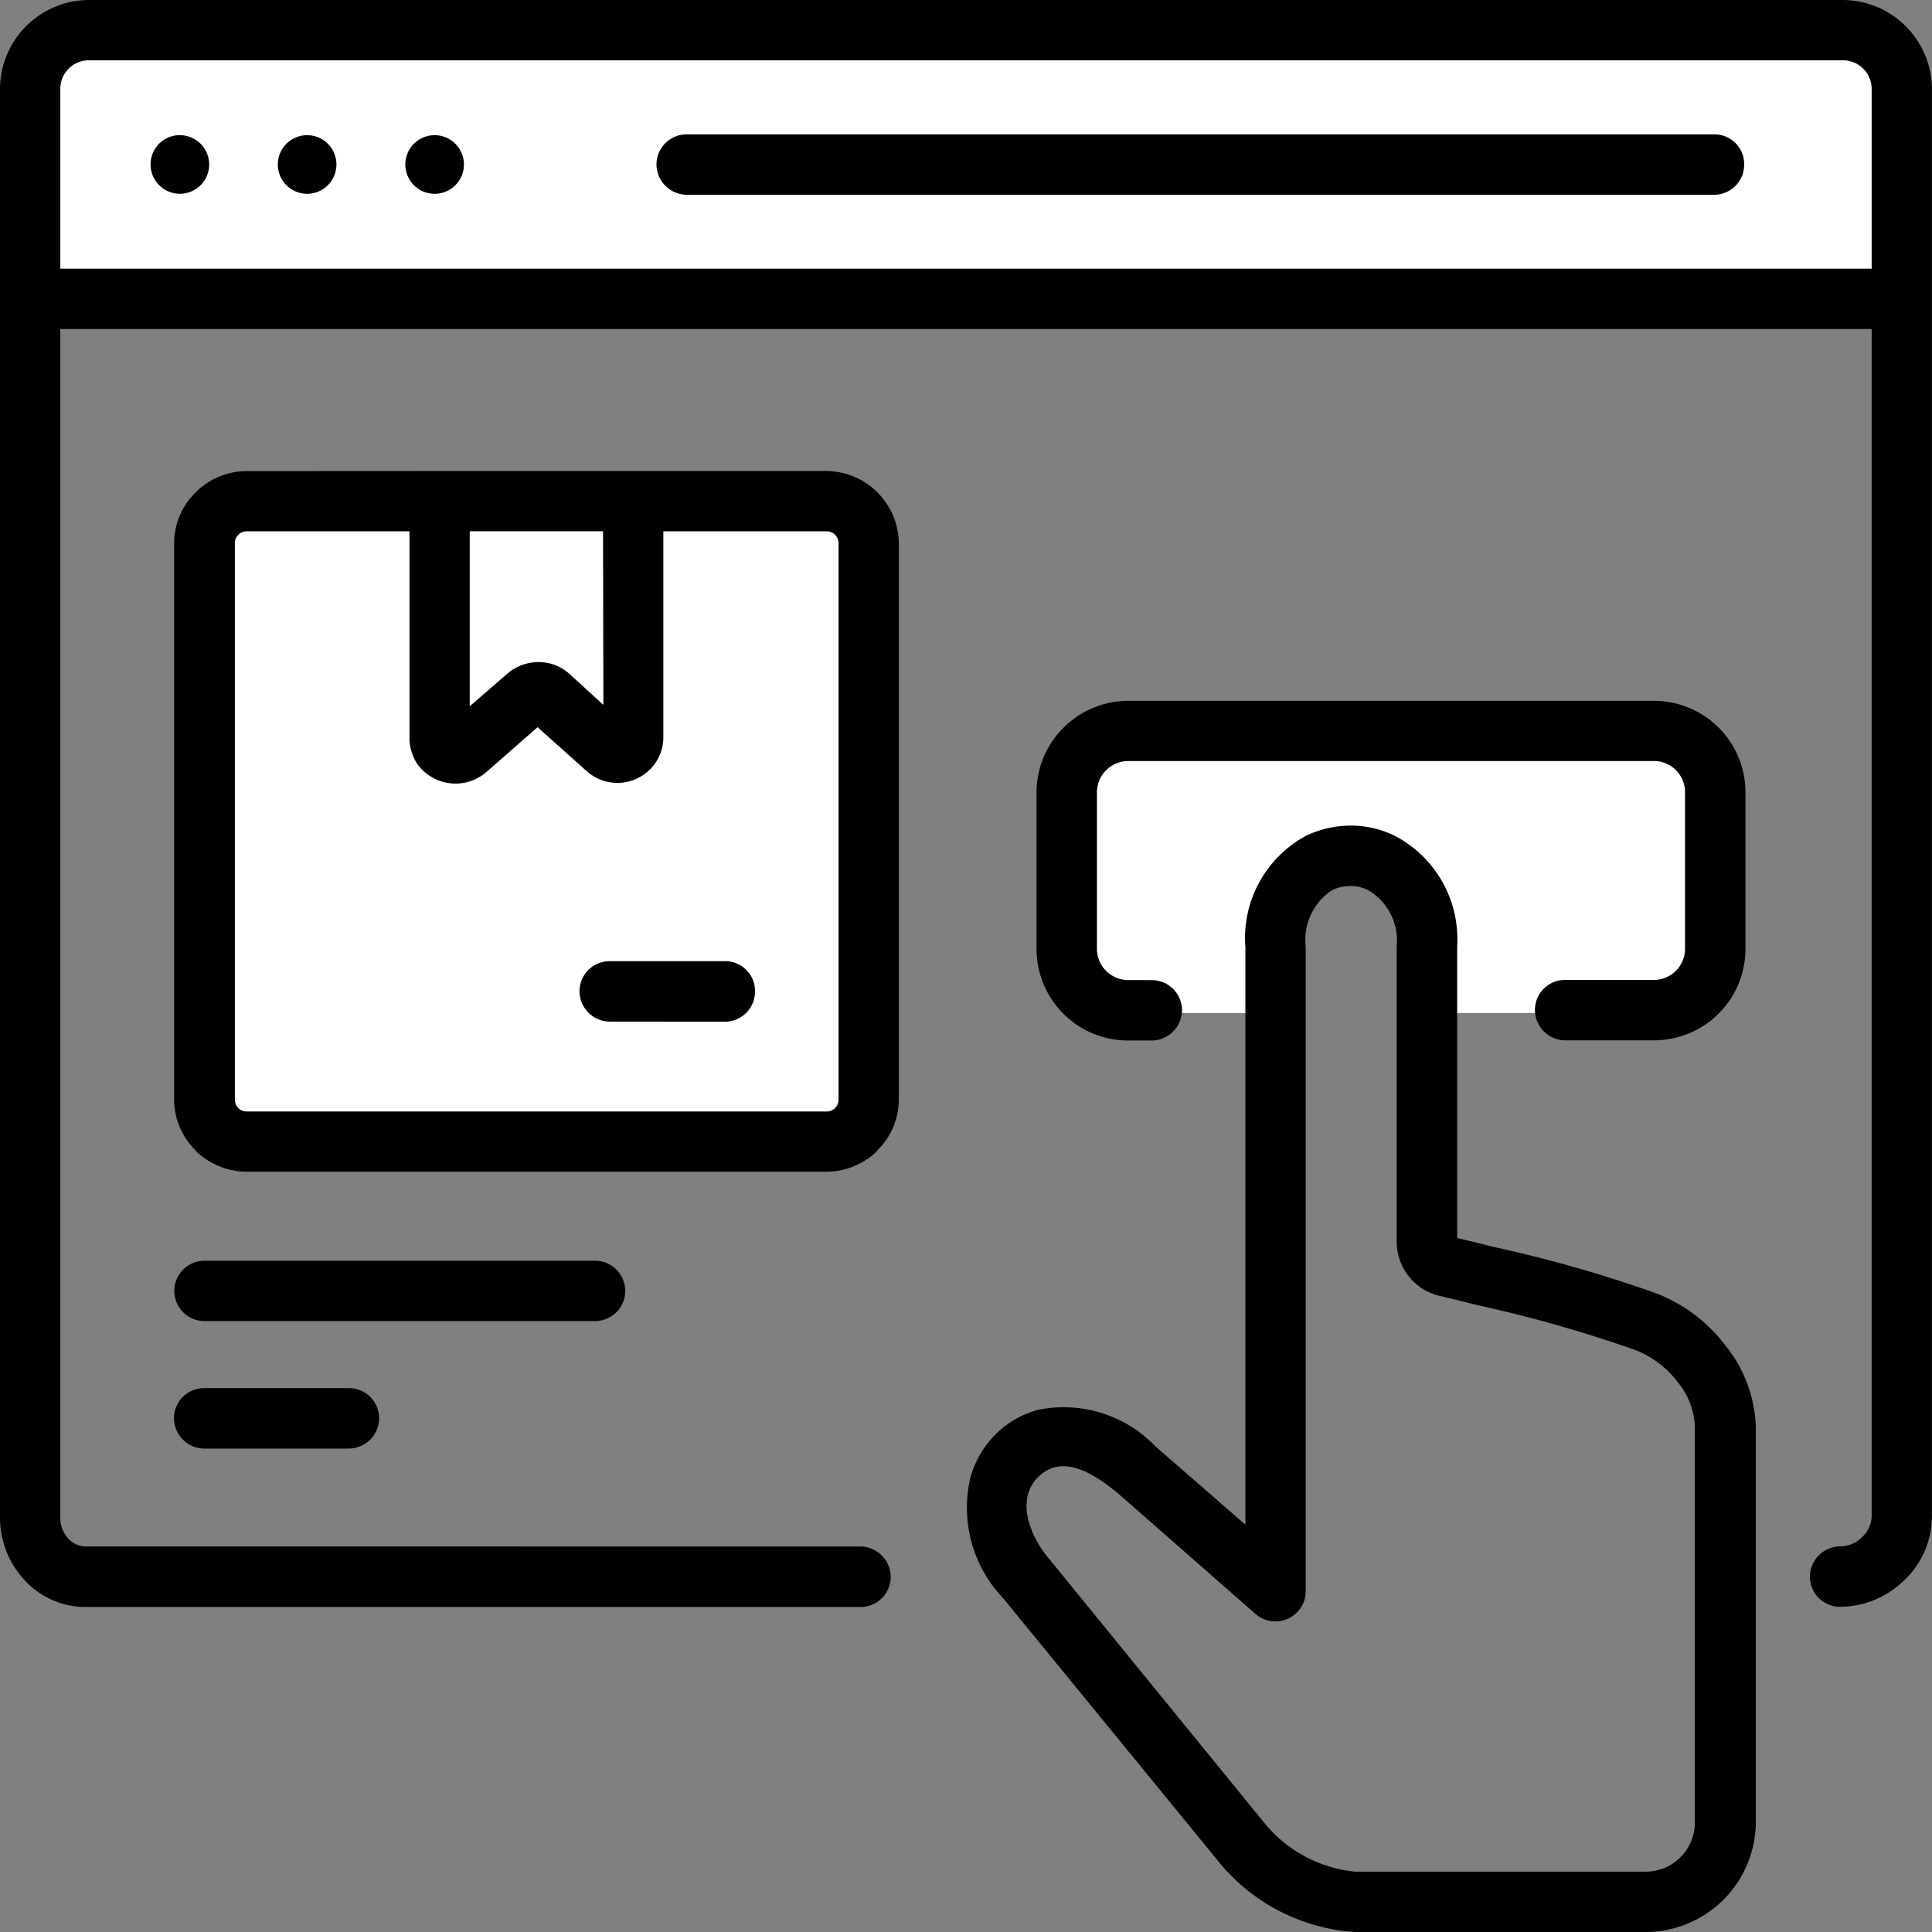
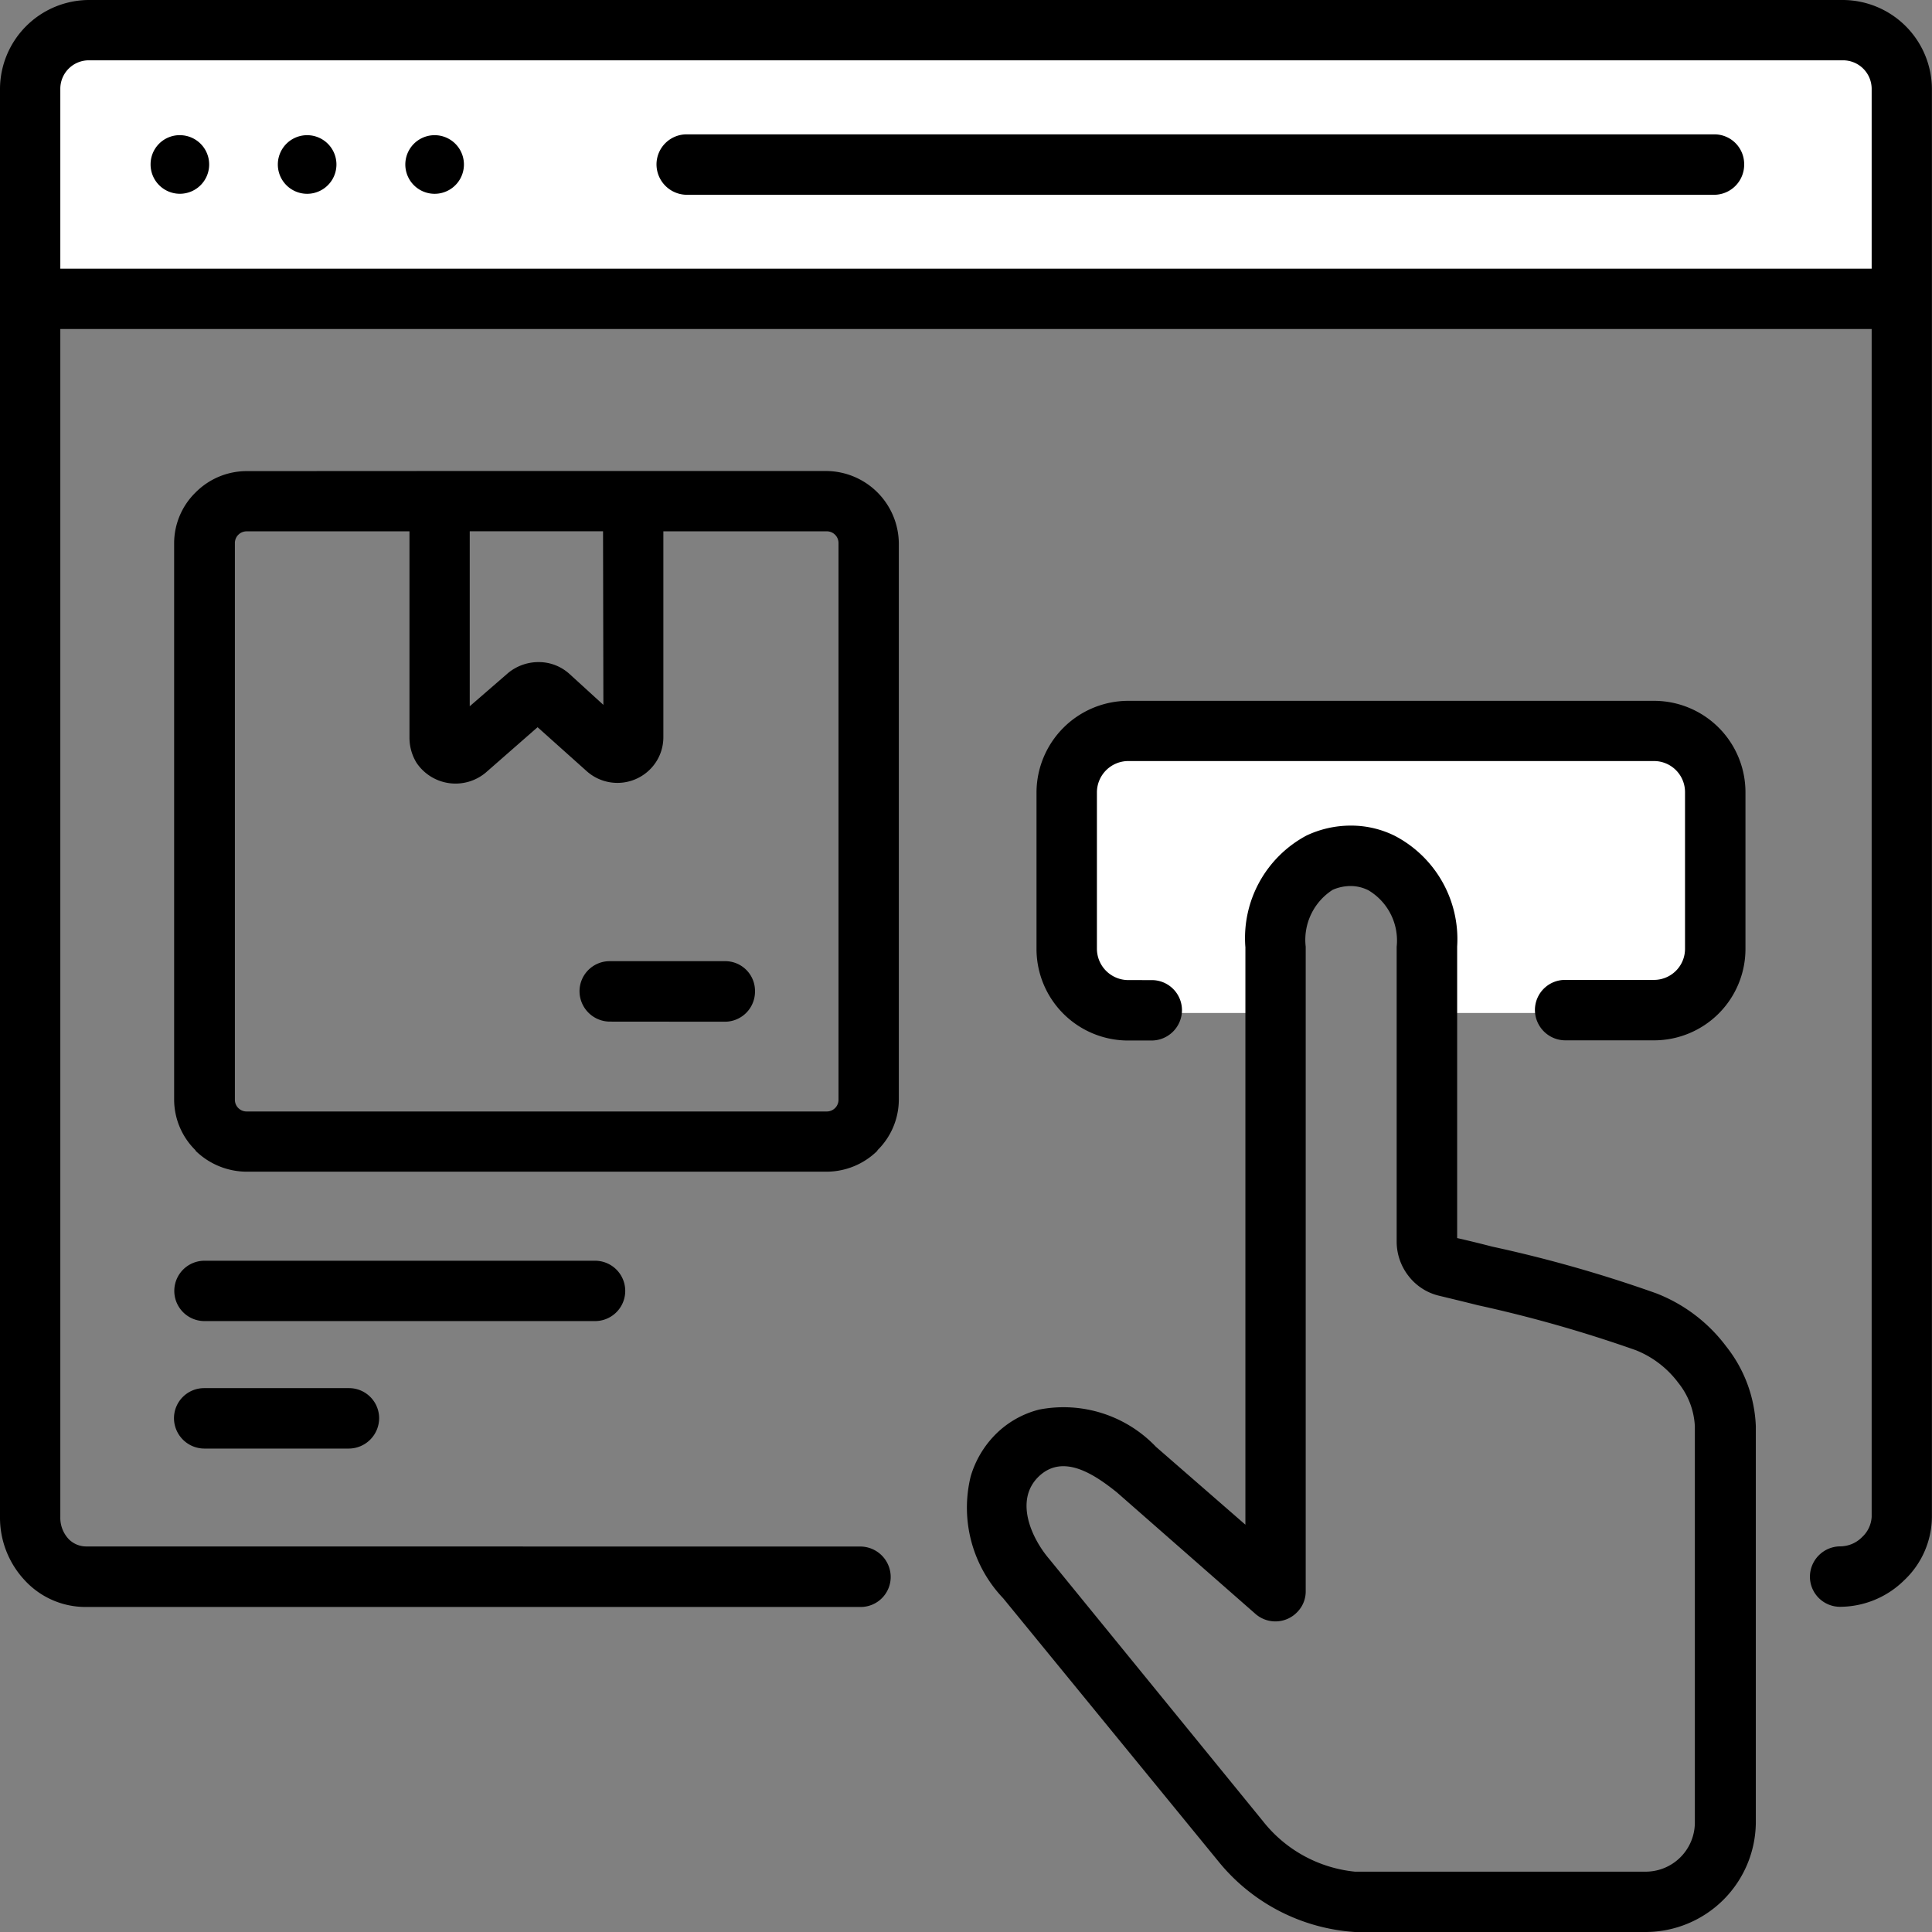
<svg xmlns="http://www.w3.org/2000/svg" width="76.044" height="76.044" viewBox="0 0 76.044 76.044">
  <rect x="0" y="0" width="76.044" height="76.044" fill="#808080" stroke="none" />
  <g id="Group_1" data-name="Group 1" transform="translate(-363.978 -422)">
    <path id="Path_1" data-name="Path 1" d="M408.768,461.872h4.766v-3.319l1.538-1.485,2.278-1.547,1.688.86,1.346,2.172v3.319h6.55l3.576-.638.9-1.4V452.25l-1.6-.951H407.548l-1.2.951v8.984Z" fill="#fff" />
-     <rect id="Rectangle_2" data-name="Rectangle 2" width="25" height="24" transform="translate(372.978 442)" fill="#fff" />
    <rect id="Rectangle_3" data-name="Rectangle 3" width="72" height="9" transform="translate(365.978 424)" fill="#fff" />
    <g id="order_1_" data-name="order(1)" transform="translate(363.978 422)">
      <path id="_x38_" d="M2.013,17.8H75.666v2.375H2.013Z" transform="translate(-0.817 -7.225)" />
      <path id="_x37_" d="M11.122,8.956A1.153,1.153,0,1,1,9.977,10.1a1.146,1.146,0,0,1,1.145-1.145Zm10.035,0a1.153,1.153,0,0,1,0,2.307,1.153,1.153,0,1,1,0-2.307Zm-5.018,0a1.153,1.153,0,0,1,0,2.307,1.153,1.153,0,1,1,0-2.307Z" transform="translate(-4.05 -3.635)" fill-rule="evenodd" />
      <path id="_x36_" d="M85.132,8.9a1.172,1.172,0,0,1,1.179,1.179,1.186,1.186,0,0,1-1.179,1.2H44.7a1.2,1.2,0,0,1-1.2-1.2A1.186,1.186,0,0,1,44.7,8.9Z" transform="translate(-17.66 -3.612)" />
      <path id="_x35_" d="M75.007,59.468a4.573,4.573,0,0,1,2.409-4.378A4.076,4.076,0,0,1,79.15,54.7a3.865,3.865,0,0,1,1.735.4,4.587,4.587,0,0,1,2.459,4.361V70.935c.3.067.858.2,1.379.336a52.251,52.251,0,0,1,6.45,1.836A6.271,6.271,0,0,1,93.934,75.2,5.378,5.378,0,0,1,95.1,78.345V93.937a4.344,4.344,0,0,1-4.328,4.311H79.318a7.539,7.539,0,0,1-5.388-2.8L65.477,85.114a5.169,5.169,0,0,1-1.28-4.8,3.91,3.91,0,0,1,.993-1.668,3.712,3.712,0,0,1,1.7-.96,5.022,5.022,0,0,1,4.6,1.466l3.519,3.064V59.468Zm3.436-2.239a2.337,2.337,0,0,0-1.06,2.24V84.845a1.151,1.151,0,0,1-.3.775,1.191,1.191,0,0,1-1.666.118l-5.473-4.8c-.825-.656-2.1-1.567-3.081-.607-.943.926-.286,2.408.437,3.25l8.4,10.305a5.274,5.274,0,0,0,3.62,1.987h11.45A1.937,1.937,0,0,0,92.7,93.938V78.345a2.96,2.96,0,0,0-.656-1.718,3.87,3.87,0,0,0-1.668-1.279,52.318,52.318,0,0,0-6.212-1.769c-.336-.084-.674-.168-1.516-.371a2.142,2.142,0,0,1-1.213-.775,2.2,2.2,0,0,1-.472-1.364v-11.6a2.3,2.3,0,0,0-1.11-2.222,1.565,1.565,0,0,0-.708-.169,1.782,1.782,0,0,0-.706.152Z" transform="translate(-25.99 -22.204)" />
      <path id="_x34_" d="M21.993,31.206H37.215a2.875,2.875,0,0,1,2.846,2.846v21.89a2.8,2.8,0,0,1-.842,2v.017a2.853,2.853,0,0,1-2,.826H14.4a2.891,2.891,0,0,1-2.021-.826v-.017a2.8,2.8,0,0,1-.842-2V34.052a2.8,2.8,0,0,1,.842-2,2.836,2.836,0,0,1,2.021-.842Zm6.7,21.672a1.2,1.2,0,0,1-1.2-1.2,1.186,1.186,0,0,1,1.2-1.179h4.53A1.171,1.171,0,0,1,34.4,51.682a1.186,1.186,0,0,1-1.179,1.2Zm2.1-19.3v8.1a1.792,1.792,0,0,1-.286.977,1.815,1.815,0,0,1-2.745.353l-1.92-1.718-2.038,1.785a1.85,1.85,0,0,1-2.728-.387A1.89,1.89,0,0,1,20.8,41.7V33.581H14.4a.461.461,0,0,0-.472.472v21.89a.461.461,0,0,0,.472.472H37.215a.461.461,0,0,0,.472-.472V34.052a.461.461,0,0,0-.472-.472H30.8Zm-2.374,0H23.172v6.887l1.5-1.3a1.881,1.881,0,0,1,1.213-.438,1.8,1.8,0,0,1,1.2.455l1.347,1.229Z" transform="translate(-4.683 -12.667)" />
      <path id="_x33_" d="M73.207,57.422A1.187,1.187,0,0,1,74.4,58.6a1.2,1.2,0,0,1-1.2,1.2h-.926a3.606,3.606,0,0,1-3.6-3.6V50.03a3.618,3.618,0,0,1,3.6-3.6H92.992a3.6,3.6,0,0,1,3.587,3.6v6.163a3.6,3.6,0,0,1-3.587,3.6h-3.5a1.2,1.2,0,0,1-1.2-1.2,1.186,1.186,0,0,1,1.2-1.179h3.5A1.222,1.222,0,0,0,94.2,56.193V50.03A1.222,1.222,0,0,0,92.992,48.8H72.281a1.236,1.236,0,0,0-1.229,1.229v6.163a1.236,1.236,0,0,0,1.229,1.229Z" transform="translate(-27.877 -18.845)" />
      <path id="_x32_" d="M12.731,90.921a1.2,1.2,0,0,1-1.2-1.2,1.186,1.186,0,0,1,1.2-1.179h5.675a1.186,1.186,0,0,1,1.2,1.179,1.2,1.2,0,0,1-1.2,1.2Zm0-5.018a1.187,1.187,0,1,1,0-2.375H28.105a1.187,1.187,0,0,1,0,2.375Z" transform="translate(-4.683 -33.905)" />
      <path id="_x31_" d="M33.879,60.872a1.2,1.2,0,0,1,1.179,1.2,1.182,1.182,0,0,1-1.179,1.179H3.385A3.253,3.253,0,0,1,.959,62.185,3.608,3.608,0,0,1,0,59.71V3.486A3.514,3.514,0,0,1,3.486,0H72.54a3.518,3.518,0,0,1,3.5,3.486V59.71A3.454,3.454,0,0,1,74.949,62.2a3.613,3.613,0,0,1-2.51,1.044,1.186,1.186,0,0,1-1.2-1.179,1.2,1.2,0,0,1,1.2-1.2,1.216,1.216,0,0,0,.86-.371,1.166,1.166,0,0,0,.37-.791V3.486A1.126,1.126,0,0,0,72.54,2.374H3.486A1.121,1.121,0,0,0,2.374,3.486V59.71a1.226,1.226,0,0,0,.32.859.969.969,0,0,0,.69.3Z" transform="translate(0)" />
    </g>
  </g>
</svg>